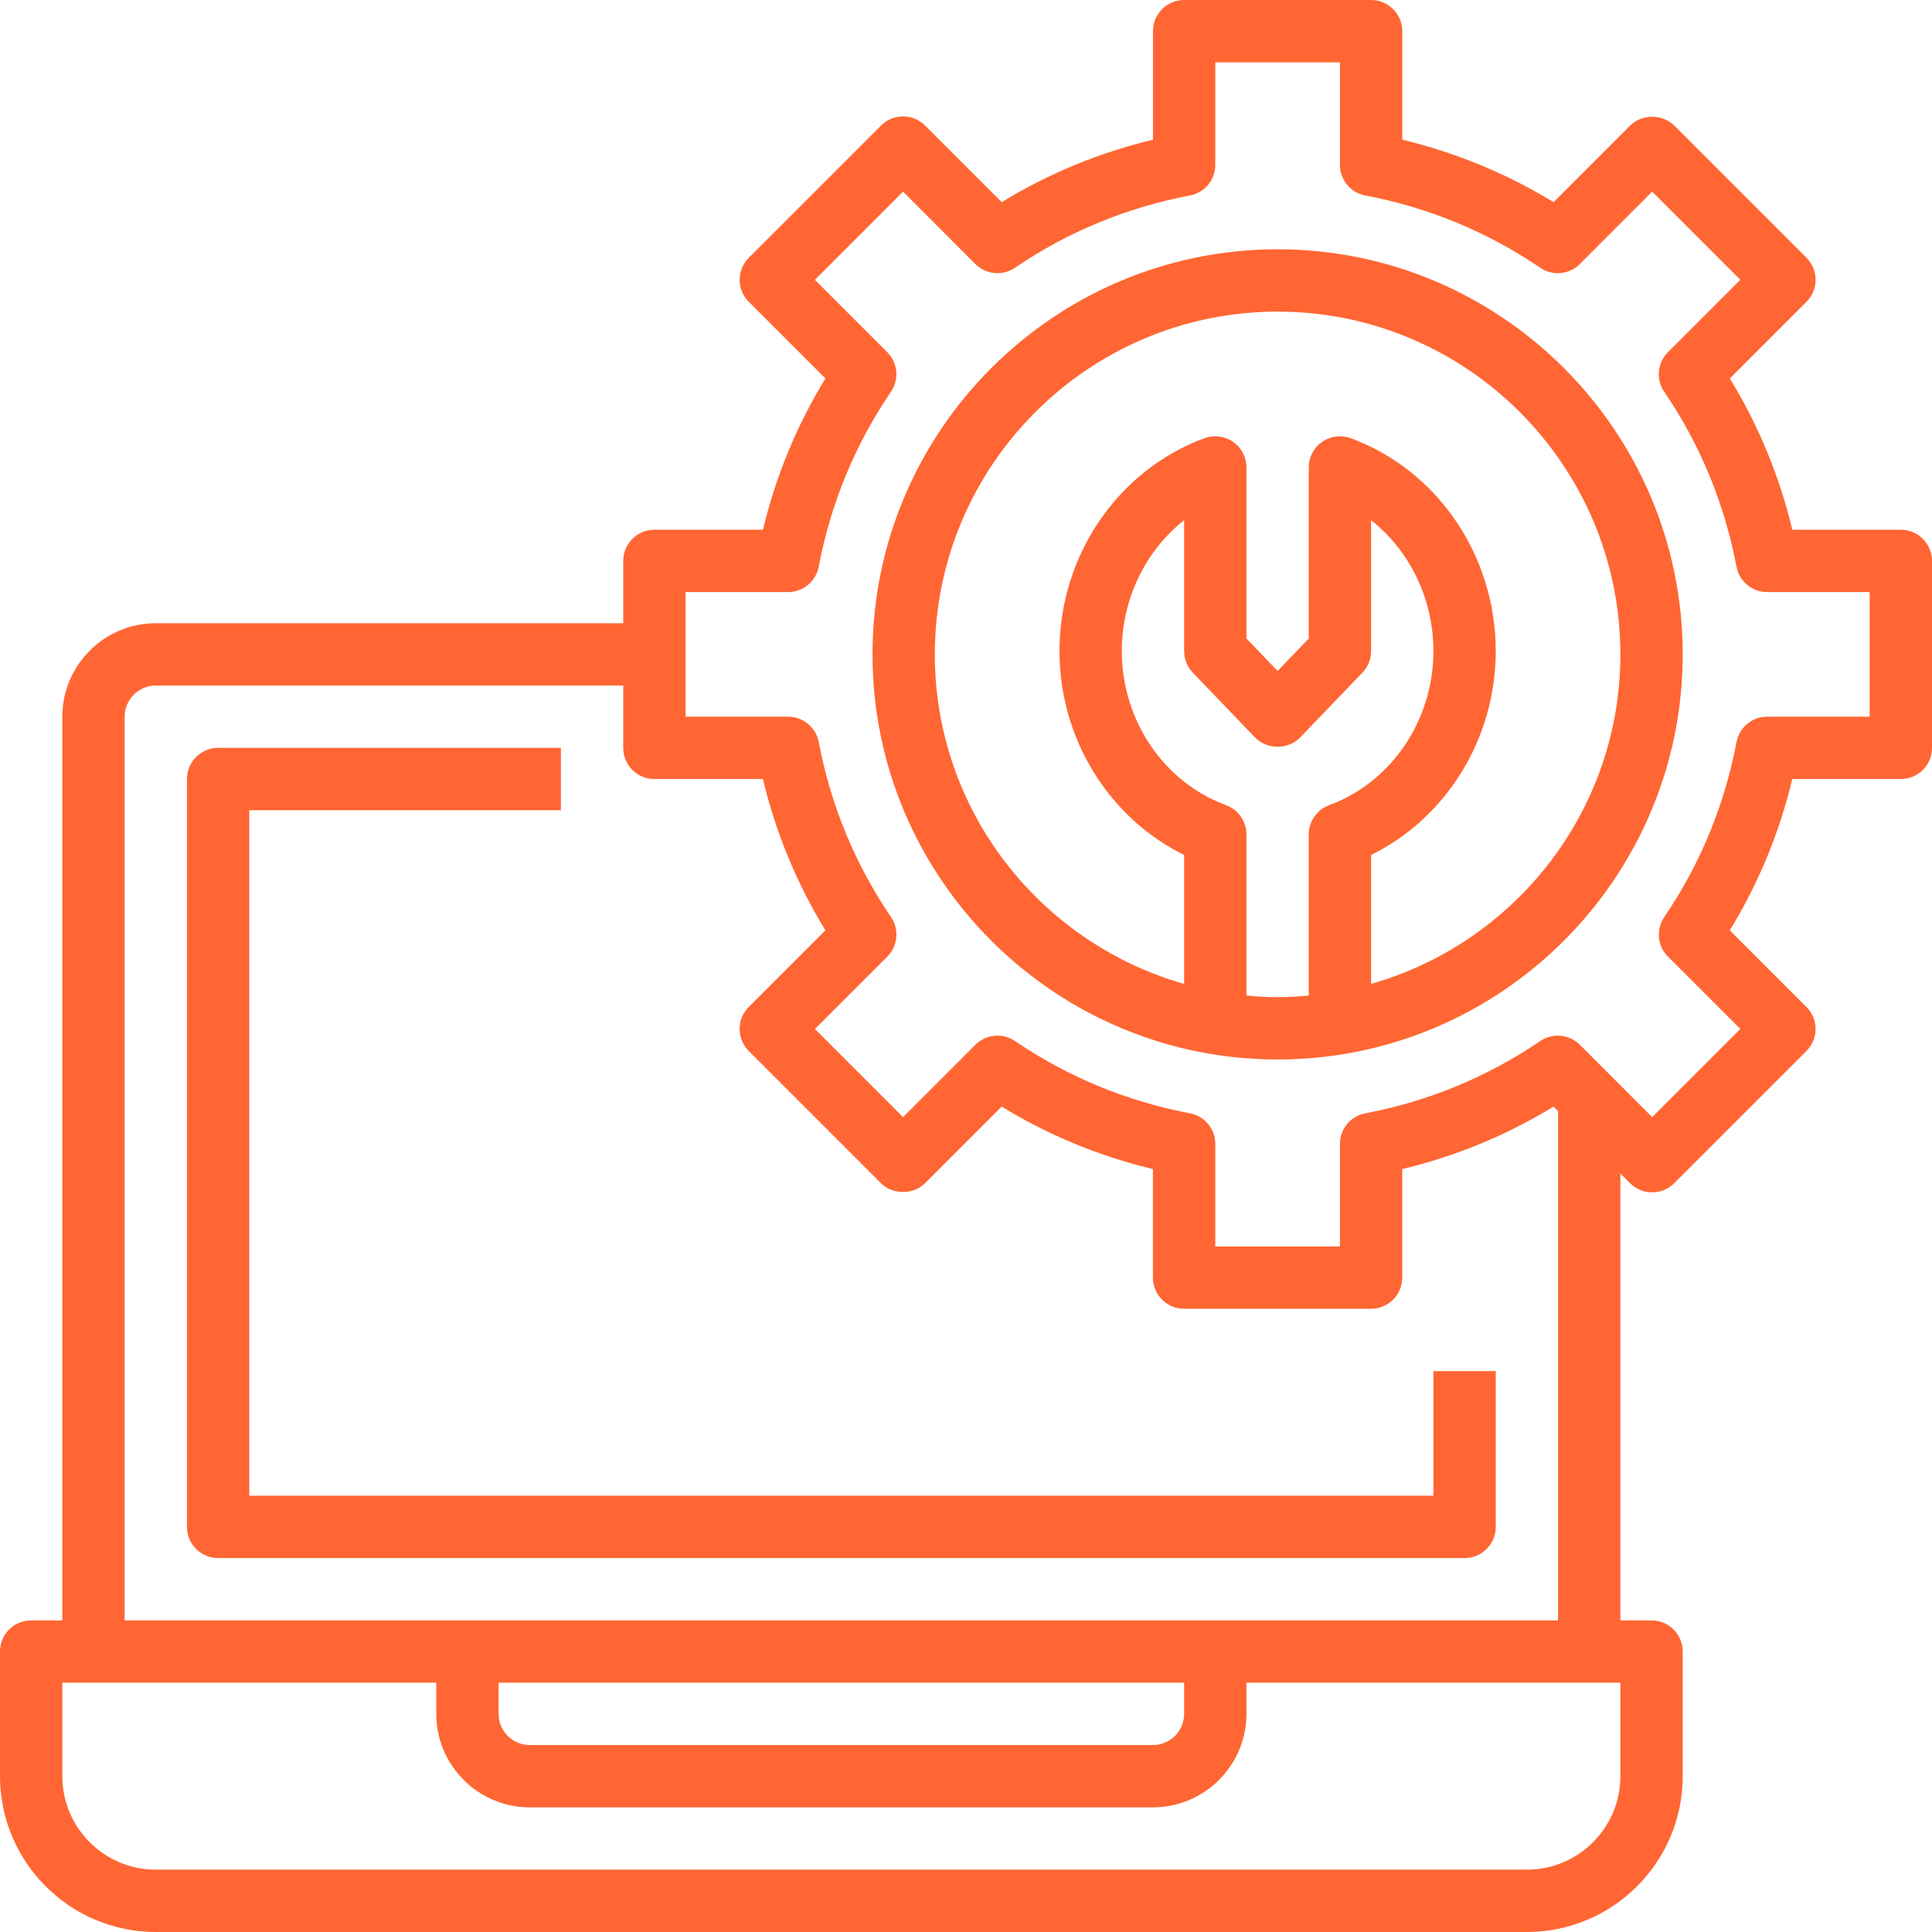
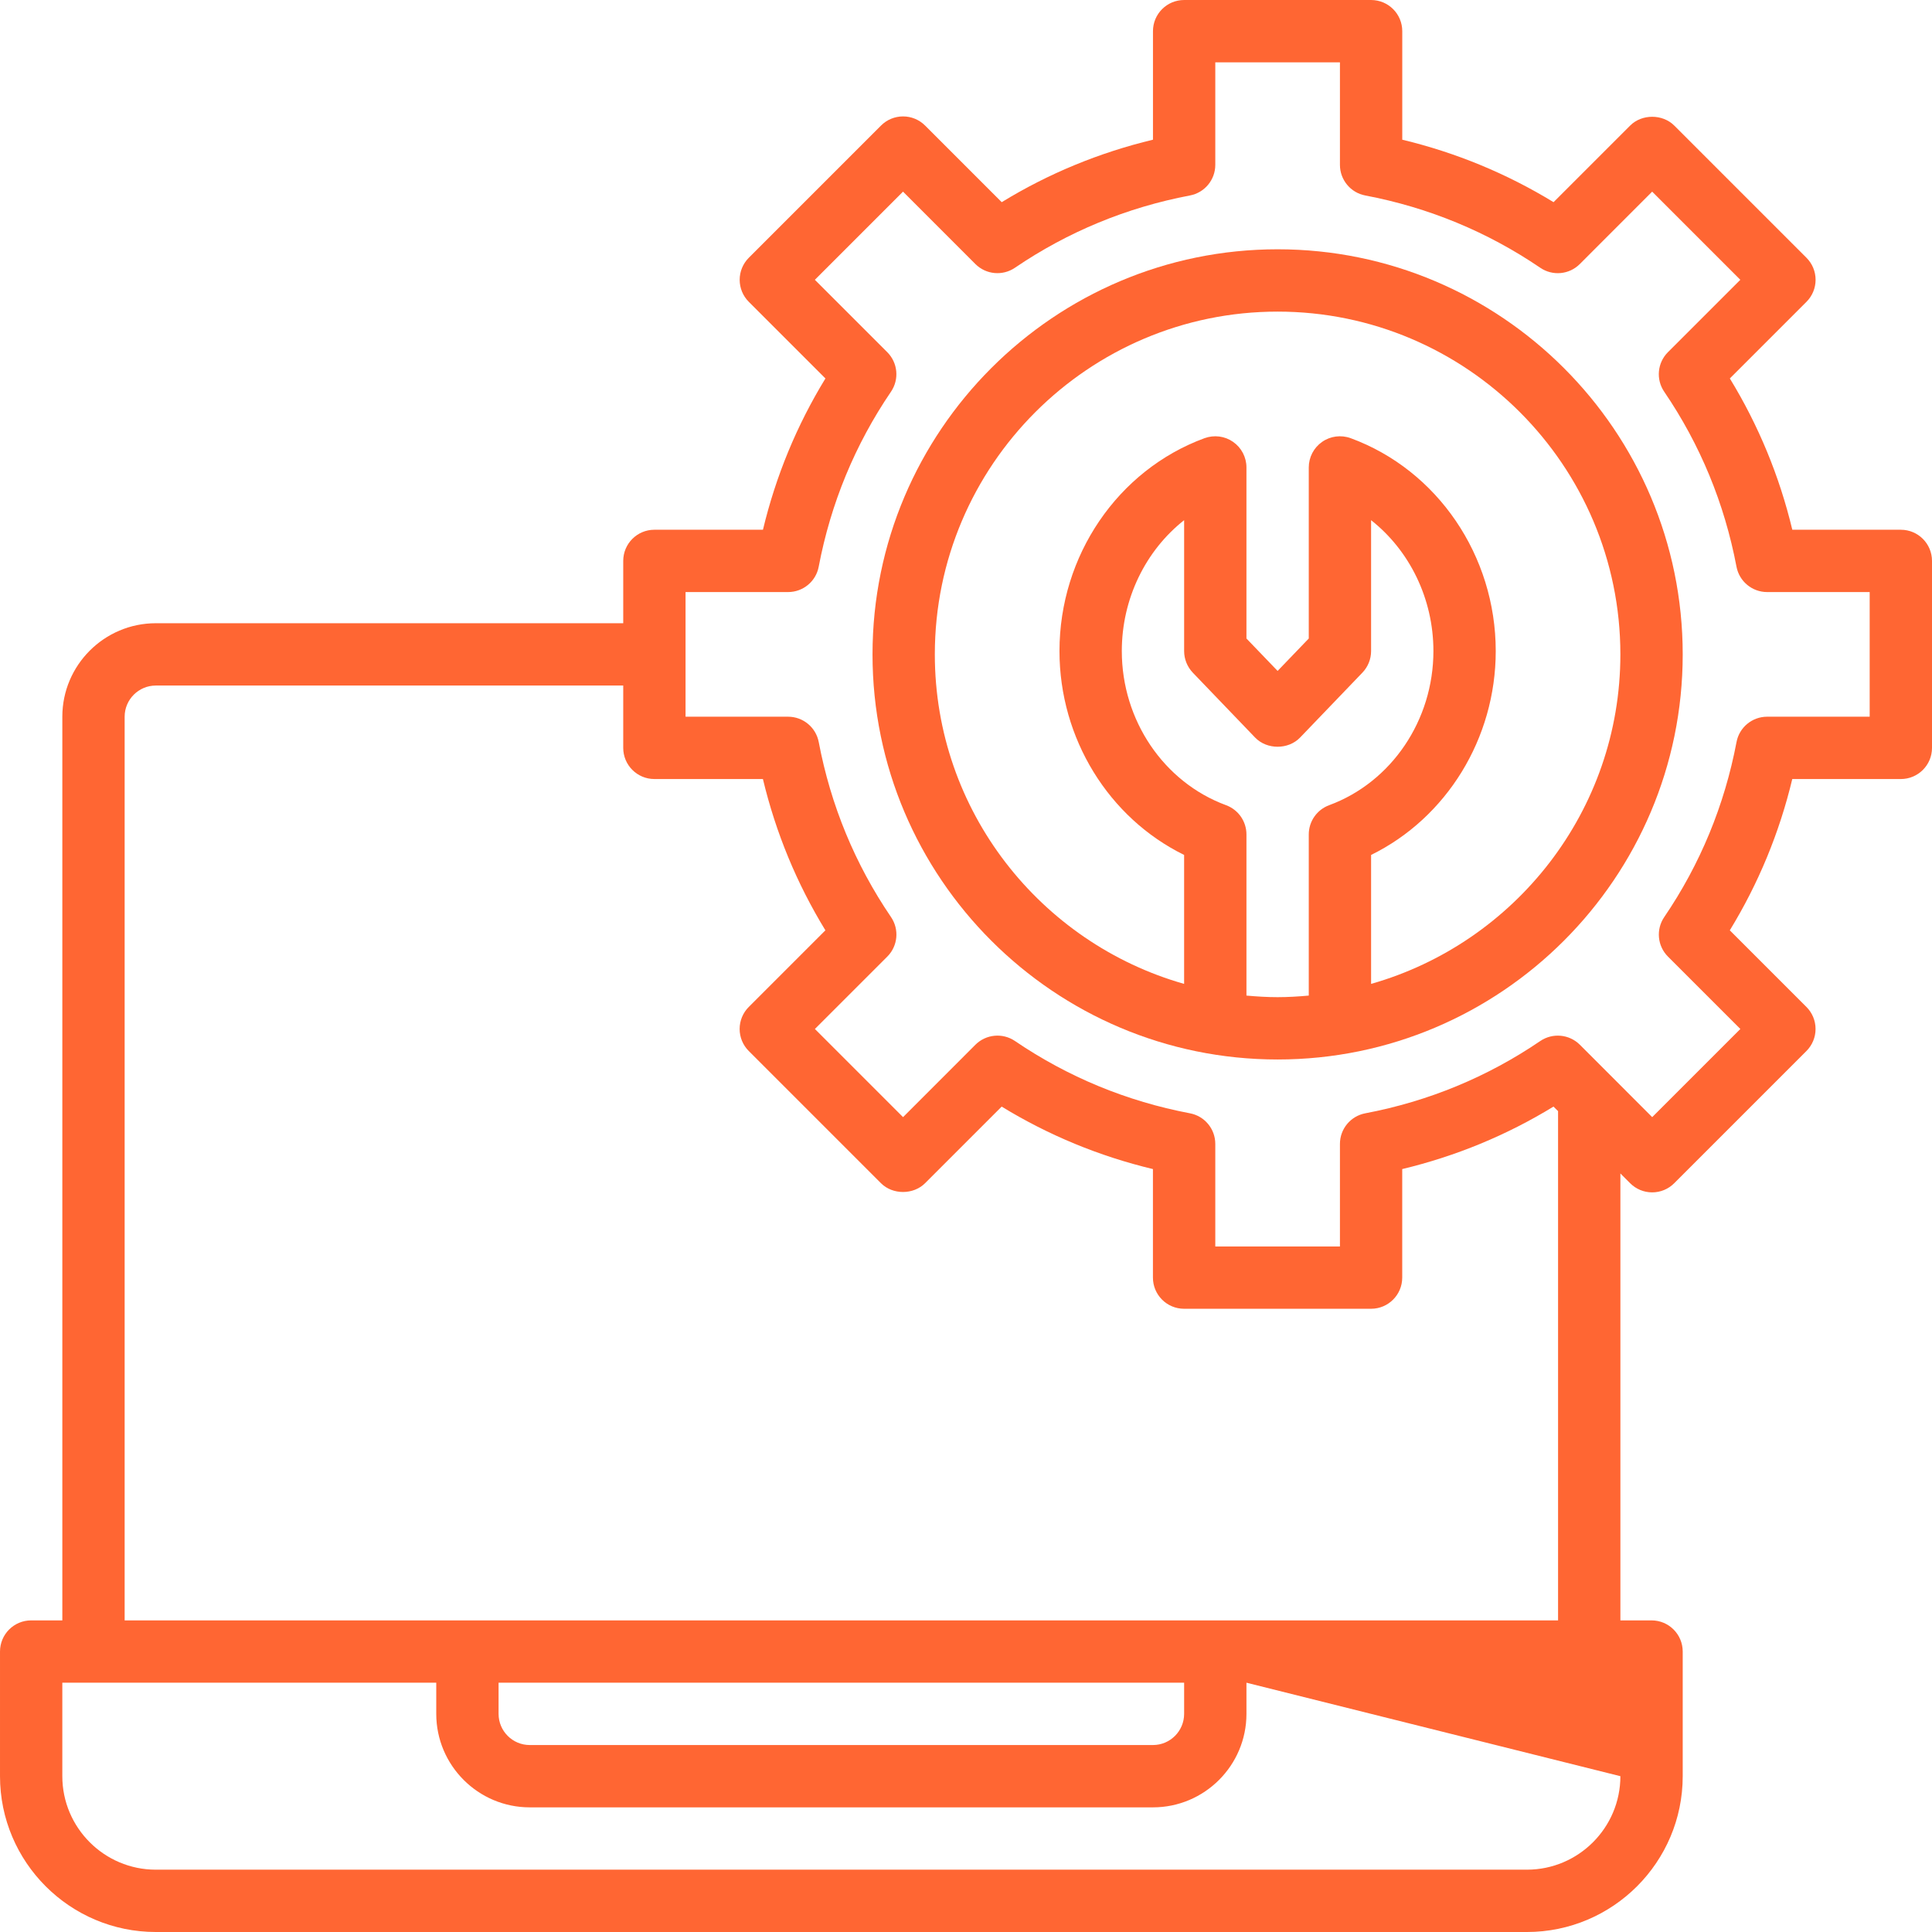
<svg xmlns="http://www.w3.org/2000/svg" version="1.1" width="512" height="512" x="0" y="0" viewBox="0 0 496 496" style="enable-background:new 0 0 512 512" xml:space="preserve" class="">
  <g>
-     <path d="m488 136h-27.863c-3.305-13.801-8.688-26.816-16.039-38.84l19.672-19.672c1.504-1.504 2.344-3.535 2.344-5.656 0-2.121-.84-4.16-2.344-5.656l-33.945-33.945c-3-3-8.32-3-11.312 0l-19.672 19.672c-12.031-7.352-25.047-12.727-38.84-16.039v-27.863c0-4.414-3.574-8-8-8h-48c-4.426 0-8 3.586-8 8v27.863c-13.793 3.312-26.809 8.68-38.832 16.039l-19.672-19.672c-1.504-1.504-3.527-2.344-5.656-2.344s-4.16.84-5.656 2.344l-33.945 33.945c-1.504 1.504-2.344 3.535-2.344 5.656 0 2.121.84 4.16 2.344 5.656l19.672 19.672c-7.352 12.023-12.734 25.039-16.039 38.84h-27.871c-4.426 0-8 3.586-8 8v16h-120c-13.23 0-24 10.77-24 24v232h-8c-4.426 0-8 3.586-8 8v32c0 22.055 17.945 40 40 40h352c22.055 0 40-17.945 40-40v-32c0-4.414-3.574-8-8-8h-8v-114.742l2.504 2.512c1.504 1.504 3.527 2.344 5.656 2.344s4.16-.84 5.656-2.344l33.945-33.945c1.504-1.504 2.344-3.535 2.344-5.656 0-2.121-.84-4.16-2.344-5.656l-19.672-19.672c7.352-12.023 12.734-25.039 16.039-38.84h27.871c4.426 0 8-3.586 8-8v-48c0-4.414-3.574-8-8-8zm-72 320c0 13.23-10.77 24-24 24h-352c-13.23 0-24-10.77-24-24v-24h96v8c0 13.23 10.77 24 24 24h160c13.23 0 24-10.77 24-24v-8h96zm-288-24h176v8c0 4.406-3.586 8-8 8h-160c-4.414 0-8-3.594-8-8zm272-16h-368v-232c0-4.406 3.586-8 8-8h120v16c0 4.414 3.574 8 8 8h27.863c3.305 13.801 8.688 26.816 16.039 38.84l-19.672 19.672c-1.504 1.504-2.344 3.535-2.344 5.656 0 2.121.84 4.16 2.344 5.656l33.945 33.945c3.008 3.008 8.32 2.992 11.312 0l19.672-19.672c12.031 7.359 25.047 12.734 38.832 16.039v27.863c0 4.414 3.574 8 8 8h48c4.422 0 8-3.586 8-8v-27.863c13.793-3.312 26.809-8.68 38.832-16.039l1.176 1.16zm80-232h-26.328c-3.84 0-7.145 2.734-7.855 6.504-3.09 16.258-9.328 31.367-18.551 44.922-2.168 3.176-1.77 7.445.949 10.16l18.586 18.582-22.633 22.633-18.574-18.586c-2.723-2.711-6.984-3.109-10.16-.957-13.57 9.23-28.68 15.477-44.922 18.559-3.777.711-6.512 4.016-6.512 7.855v26.328h-32v-26.328c0-3.84-2.734-7.145-6.504-7.855-16.238-3.082-31.352-9.328-44.922-18.559-3.168-2.152-7.43-1.762-10.16.957l-18.574 18.586-22.633-22.633 18.586-18.582c2.719-2.715 3.117-6.984.949-10.16-9.223-13.555-15.469-28.664-18.551-44.922-.719-3.77-4.023-6.504-7.863-6.504h-26.328v-32h26.328c3.84 0 7.145-2.734 7.855-6.504 3.09-16.258 9.328-31.367 18.551-44.922 2.168-3.176 1.77-7.445-.949-10.16l-18.586-18.582 22.633-22.633 18.574 18.586c2.723 2.719 6.984 3.117 10.16.957 13.57-9.23 28.68-15.477 44.922-18.559 3.777-.711 6.512-4.016 6.512-7.855v-26.328h32v26.328c0 3.84 2.734 7.145 6.504 7.855 16.238 3.082 31.352 9.328 44.922 18.559 3.176 2.168 7.438 1.77 10.16-.957l18.574-18.586 22.633 22.633-18.586 18.582c-2.719 2.715-3.117 6.984-.949 10.16 9.223 13.555 15.469 28.664 18.551 44.922.719 3.77 4.023 6.504 7.863 6.504h26.328zm0 0" fill="#FF6633" data-original="#000000" class="" />
+     <path d="m488 136h-27.863c-3.305-13.801-8.688-26.816-16.039-38.84l19.672-19.672c1.504-1.504 2.344-3.535 2.344-5.656 0-2.121-.84-4.16-2.344-5.656l-33.945-33.945c-3-3-8.32-3-11.312 0l-19.672 19.672c-12.031-7.352-25.047-12.727-38.84-16.039v-27.863c0-4.414-3.574-8-8-8h-48c-4.426 0-8 3.586-8 8v27.863c-13.793 3.312-26.809 8.68-38.832 16.039l-19.672-19.672c-1.504-1.504-3.527-2.344-5.656-2.344s-4.16.84-5.656 2.344l-33.945 33.945c-1.504 1.504-2.344 3.535-2.344 5.656 0 2.121.84 4.16 2.344 5.656l19.672 19.672c-7.352 12.023-12.734 25.039-16.039 38.84h-27.871c-4.426 0-8 3.586-8 8v16h-120c-13.23 0-24 10.77-24 24v232h-8c-4.426 0-8 3.586-8 8v32c0 22.055 17.945 40 40 40h352c22.055 0 40-17.945 40-40v-32c0-4.414-3.574-8-8-8h-8v-114.742l2.504 2.512c1.504 1.504 3.527 2.344 5.656 2.344s4.16-.84 5.656-2.344l33.945-33.945c1.504-1.504 2.344-3.535 2.344-5.656 0-2.121-.84-4.16-2.344-5.656l-19.672-19.672c7.352-12.023 12.734-25.039 16.039-38.84h27.871c4.426 0 8-3.586 8-8v-48c0-4.414-3.574-8-8-8zm-72 320c0 13.23-10.77 24-24 24h-352c-13.23 0-24-10.77-24-24v-24h96v8c0 13.23 10.77 24 24 24h160c13.23 0 24-10.77 24-24v-8zm-288-24h176v8c0 4.406-3.586 8-8 8h-160c-4.414 0-8-3.594-8-8zm272-16h-368v-232c0-4.406 3.586-8 8-8h120v16c0 4.414 3.574 8 8 8h27.863c3.305 13.801 8.688 26.816 16.039 38.84l-19.672 19.672c-1.504 1.504-2.344 3.535-2.344 5.656 0 2.121.84 4.16 2.344 5.656l33.945 33.945c3.008 3.008 8.32 2.992 11.312 0l19.672-19.672c12.031 7.359 25.047 12.734 38.832 16.039v27.863c0 4.414 3.574 8 8 8h48c4.422 0 8-3.586 8-8v-27.863c13.793-3.312 26.809-8.68 38.832-16.039l1.176 1.16zm80-232h-26.328c-3.84 0-7.145 2.734-7.855 6.504-3.09 16.258-9.328 31.367-18.551 44.922-2.168 3.176-1.77 7.445.949 10.16l18.586 18.582-22.633 22.633-18.574-18.586c-2.723-2.711-6.984-3.109-10.16-.957-13.57 9.23-28.68 15.477-44.922 18.559-3.777.711-6.512 4.016-6.512 7.855v26.328h-32v-26.328c0-3.84-2.734-7.145-6.504-7.855-16.238-3.082-31.352-9.328-44.922-18.559-3.168-2.152-7.43-1.762-10.16.957l-18.574 18.586-22.633-22.633 18.586-18.582c2.719-2.715 3.117-6.984.949-10.16-9.223-13.555-15.469-28.664-18.551-44.922-.719-3.77-4.023-6.504-7.863-6.504h-26.328v-32h26.328c3.84 0 7.145-2.734 7.855-6.504 3.09-16.258 9.328-31.367 18.551-44.922 2.168-3.176 1.77-7.445-.949-10.16l-18.586-18.582 22.633-22.633 18.574 18.586c2.723 2.719 6.984 3.117 10.16.957 13.57-9.23 28.68-15.477 44.922-18.559 3.777-.711 6.512-4.016 6.512-7.855v-26.328h32v26.328c0 3.84 2.734 7.145 6.504 7.855 16.238 3.082 31.352 9.328 44.922 18.559 3.176 2.168 7.438 1.77 10.16-.957l18.574-18.586 22.633 22.633-18.586 18.582c-2.719 2.715-3.117 6.984-.949 10.16 9.223 13.555 15.469 28.664 18.551 44.922.719 3.77 4.023 6.504 7.863 6.504h26.328zm0 0" fill="#FF6633" data-original="#000000" class="" />
    <path d="m328 64c-57.344 0-104 46.656-104 104s46.656 104 104 104 104-46.656 104-104-46.656-104-104-104zm-8 191.594v-41.371c0-3.352-2.09-6.344-5.23-7.504-16.008-5.902-26.77-21.809-26.77-39.574 0-13.441 6.121-25.809 16-33.602v33.602c0 2.062.801 4.047 2.223 5.543l16 16.664c3.035 3.145 8.512 3.145 11.547 0l16-16.664c1.43-1.496 2.23-3.48 2.23-5.543v-33.602c9.879 7.793 16 20.16 16 33.602 0 17.766-10.762 33.672-26.77 39.574-3.141 1.16-5.23 4.152-5.23 7.504v41.371c-2.641.238-5.297.406-8 .406s-5.359-.168-8-.406zm32-3v-33.105c19.352-9.512 32-29.871 32-52.344 0-24.496-14.961-46.457-37.23-54.648-2.465-.902-5.203-.551-7.344.945-2.145 1.496-3.426 3.949-3.426 6.559v43.922l-8 8.324-8-8.324v-43.922c0-2.617-1.281-5.062-3.426-6.559-2.148-1.504-4.879-1.84-7.344-.945-22.27 8.191-37.23 30.16-37.23 54.648 0 22.473 12.648 42.832 32 52.344v33.105c-36.879-10.48-64-44.395-64-84.594 0-48.52 39.48-88 88-88s88 39.48 88 88c0 40.191-27.121 74.105-64 84.594zm0 0" fill="#FF6633" data-original="#000000" class="" />
-     <path d="m368 384h-304v-176h80v-16h-88c-4.426 0-8 3.586-8 8v192c0 4.414 3.574 8 8 8h320c4.426 0 8-3.586 8-8v-40h-16zm0 0" fill="#FF6633" data-original="#000000" class="" />
  </g>
</svg>